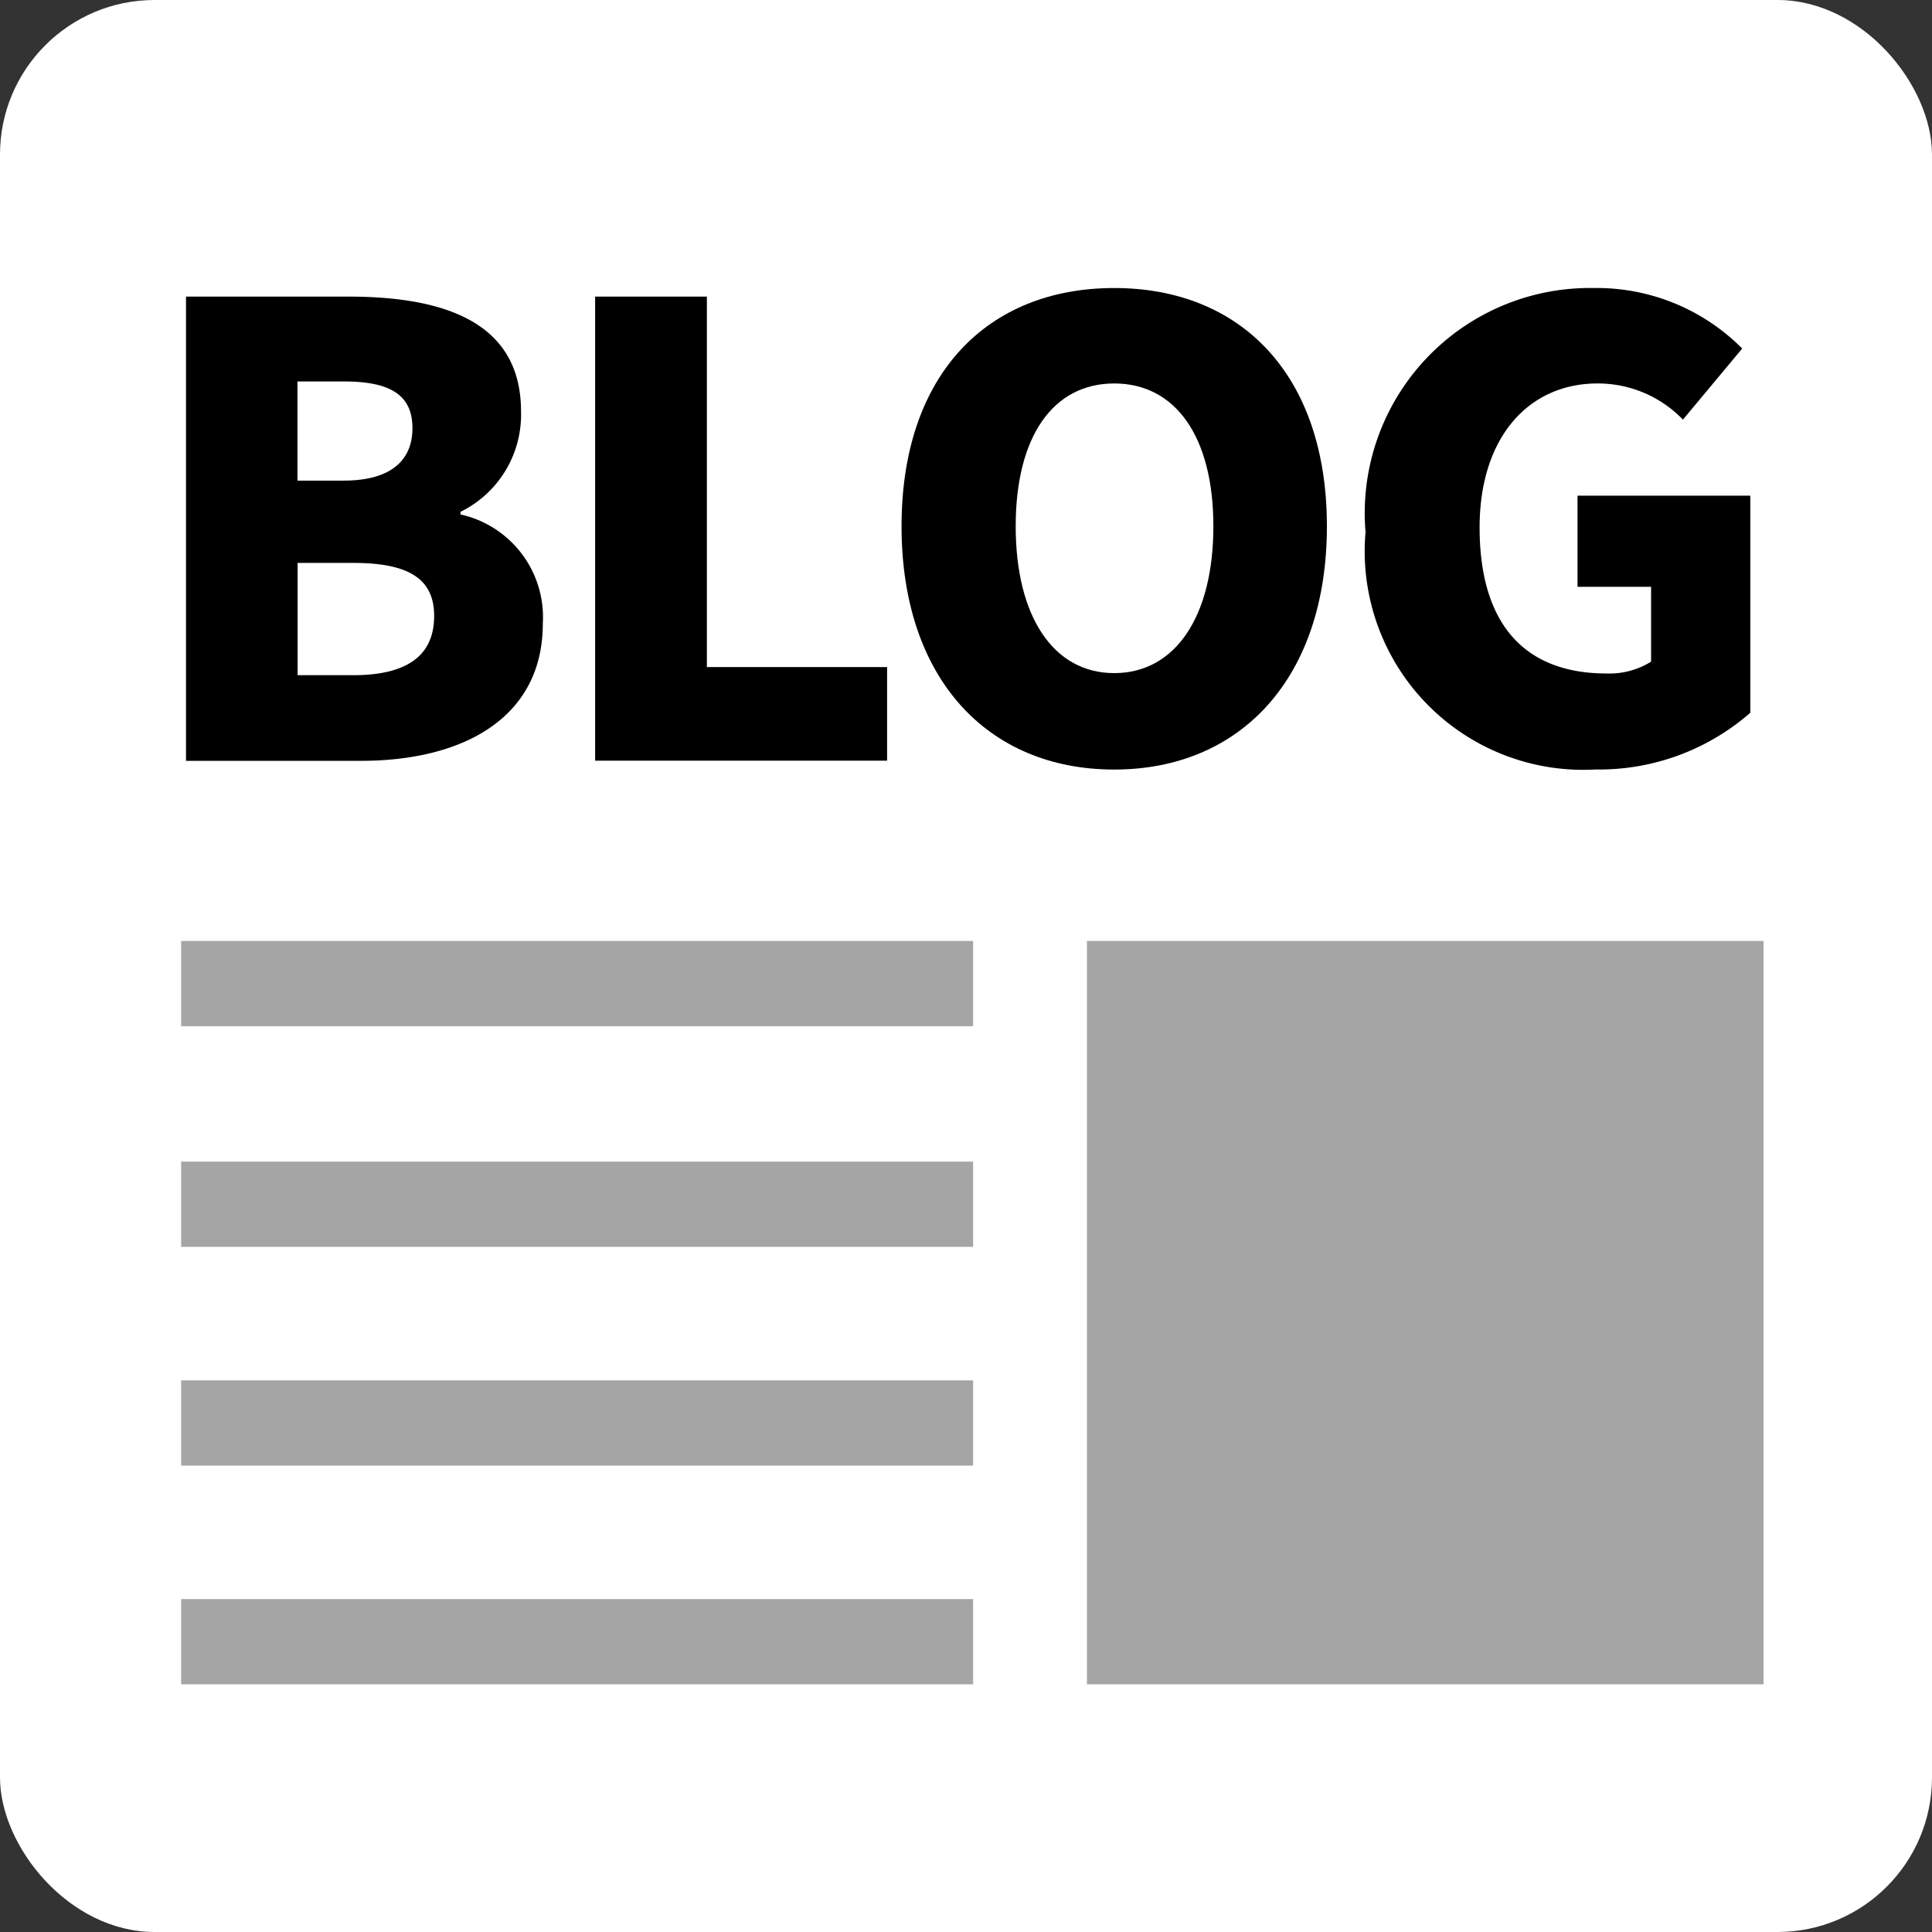
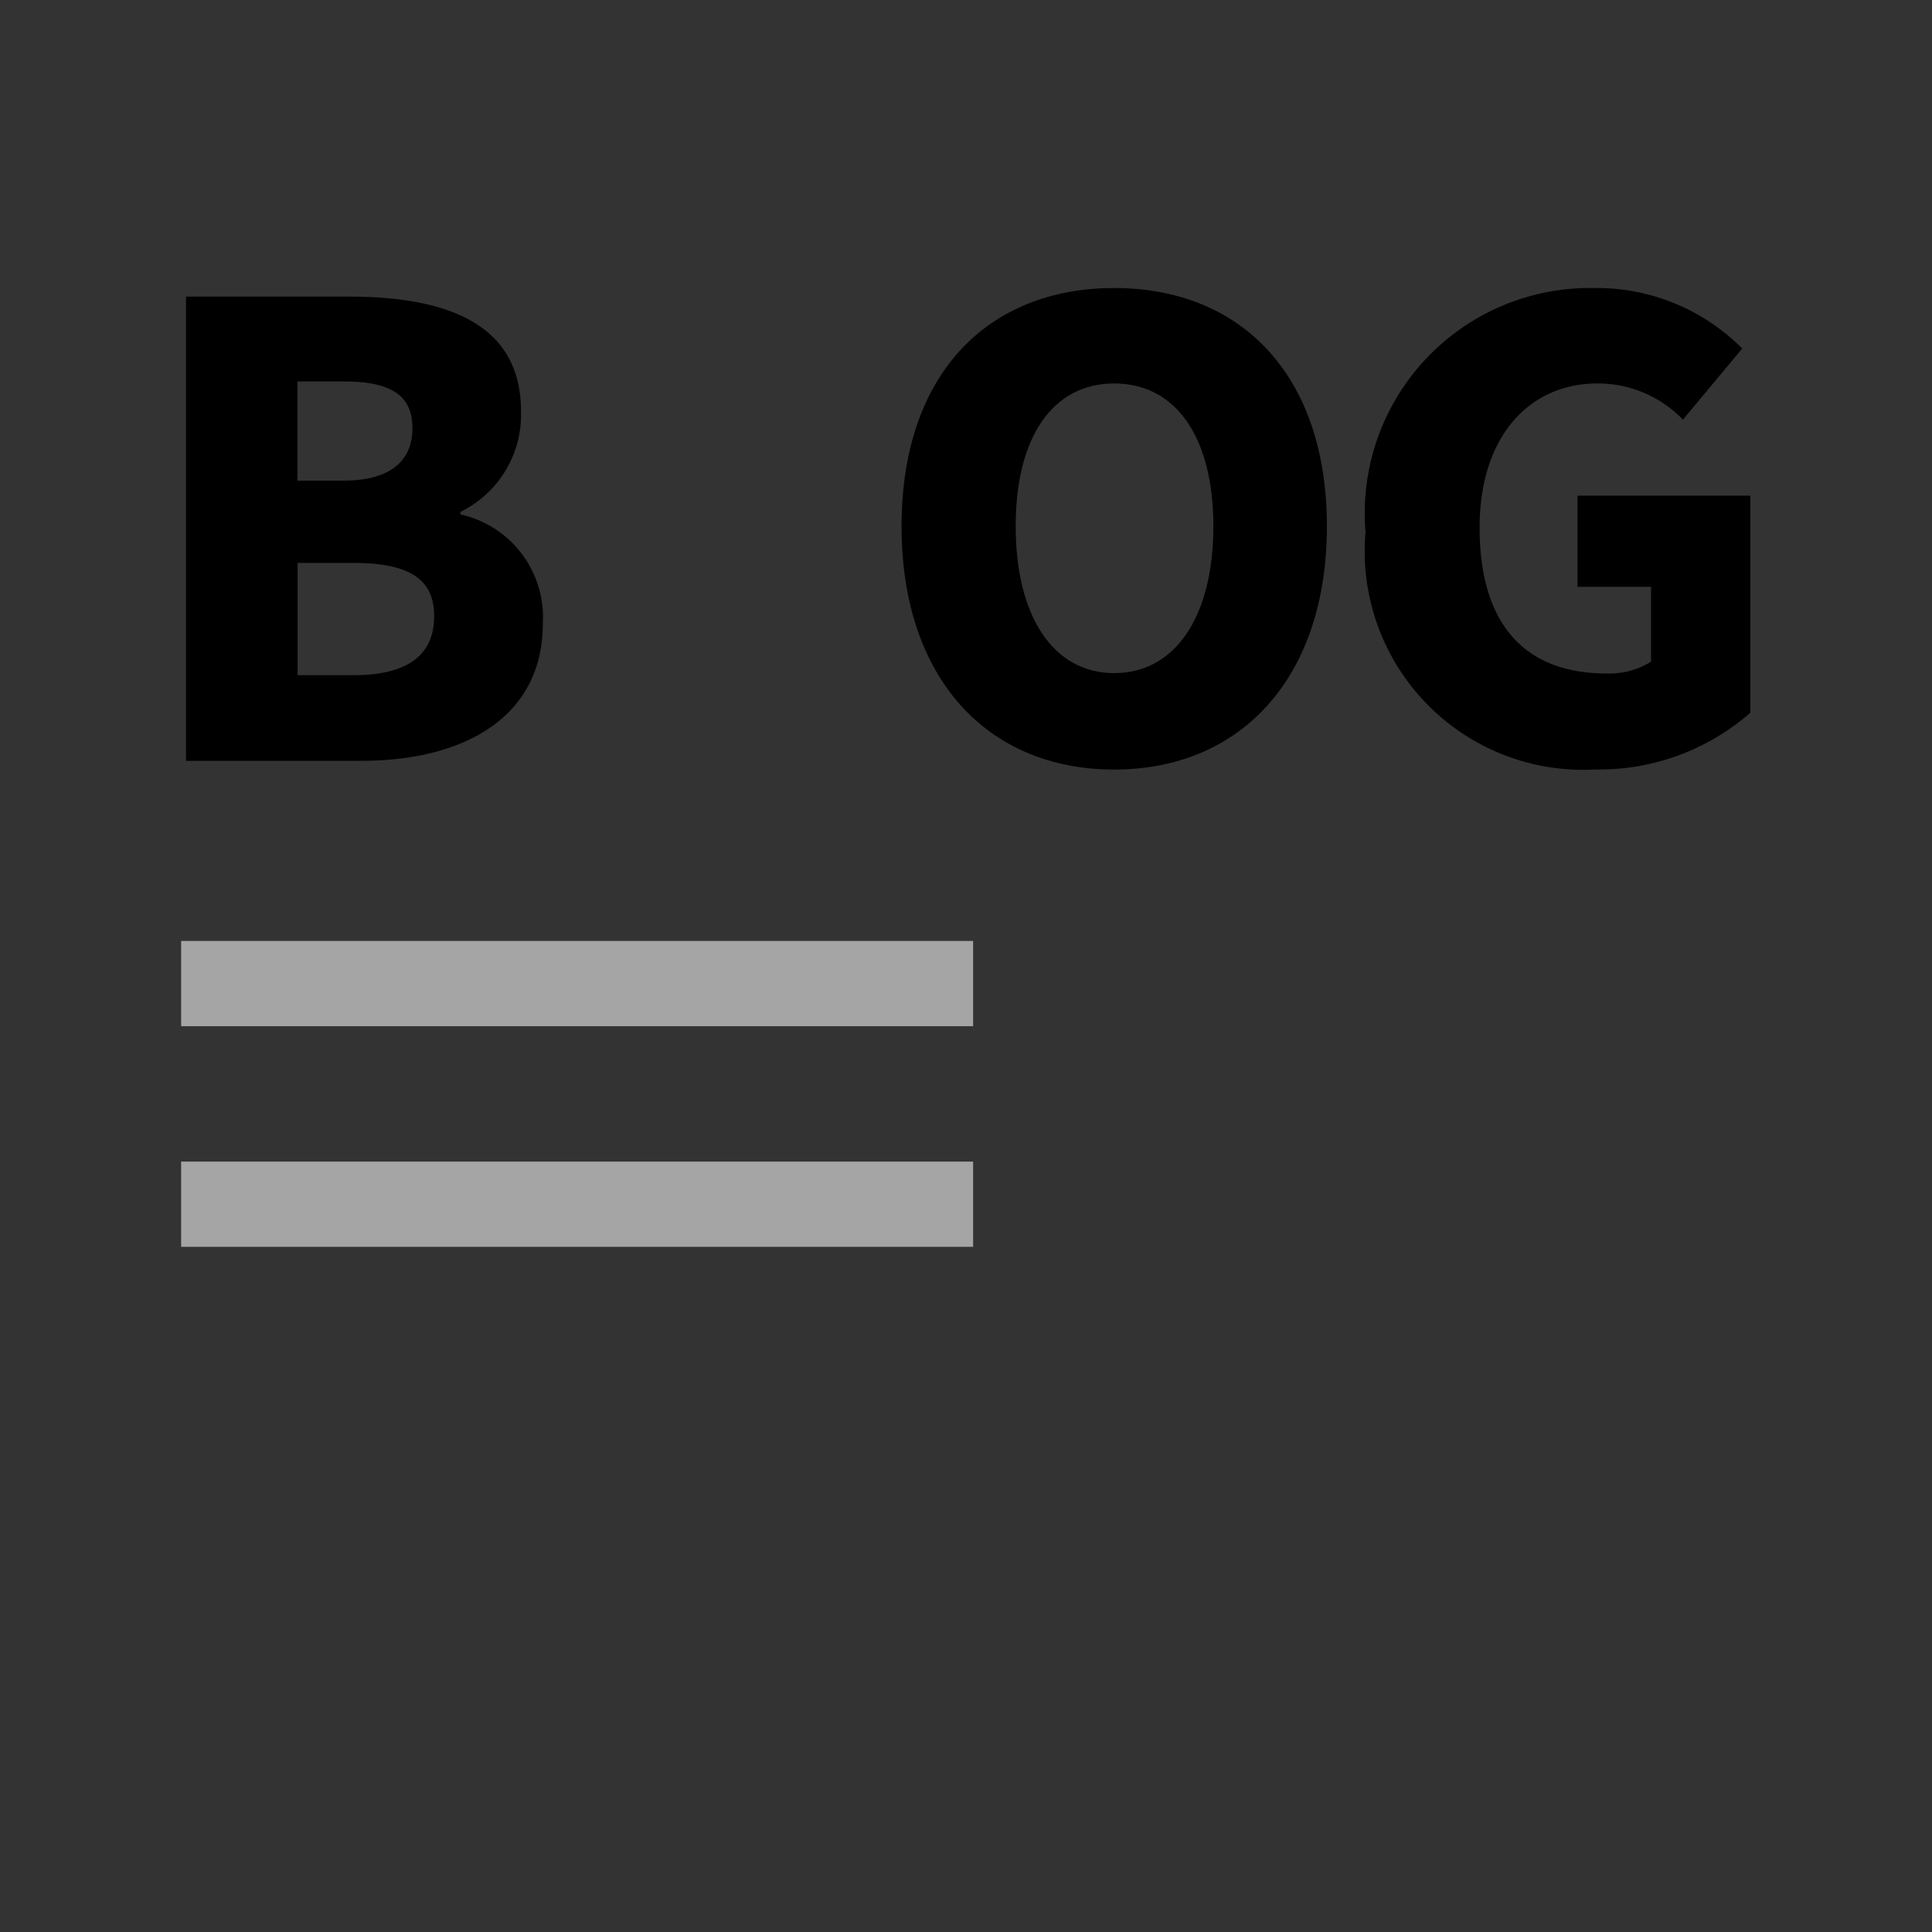
<svg xmlns="http://www.w3.org/2000/svg" width="25" height="25" viewBox="0 0 25 25">
  <rect x="0" y="0" width="25" height="25" fill="#333333" stroke="none" />
  <defs>
    <style>
      .cls-1 {
        fill: #fff;
      }

      .cls-2 {
        fill: #a5a5a5;
      }
    </style>
  </defs>
  <g id="グループ_4341" data-name="グループ 4341" transform="translate(9145 14932.999)">
-     <rect id="長方形_96001" data-name="長方形 96001" class="cls-1" width="25" height="25" rx="2" transform="translate(-9145 -14932.999)" />
    <g id="グループ_4336" data-name="グループ 4336" transform="translate(-9142.656 -14920.823)">
-       <rect id="長方形_95995" data-name="長方形 95995" class="cls-2" width="10.248" height="1.103" transform="translate(0 8.516)" />
-       <rect id="長方形_95996" data-name="長方形 95996" class="cls-2" width="10.248" height="1.103" transform="translate(0 5.686)" />
      <rect id="長方形_95997" data-name="長方形 95997" class="cls-2" width="10.248" height="1.103" transform="translate(0 2.855)" />
      <rect id="長方形_95998" data-name="長方形 95998" class="cls-2" width="10.248" height="1.103" transform="translate(0)" />
    </g>
-     <rect id="長方形_96002" data-name="長方形 96002" class="cls-2" width="8.755" height="9.619" transform="translate(-9130.935 -14920.823)" />
    <path id="パス_1703" data-name="パス 1703" d="M15.338,25.281h2.1c1.243,0,2.235.331,2.235,1.485a1.4,1.4,0,0,1-.783,1.3V28.1a1.362,1.362,0,0,1,1.065,1.412c0,1.227-1.041,1.776-2.349,1.776H15.338Zm2.042,2.381c.613,0,.888-.266.888-.678,0-.428-.283-.605-.888-.605h-.6v1.283ZM17.5,30.18c.694,0,1.049-.25,1.049-.767,0-.492-.347-.686-1.049-.686h-.718V30.18Z" transform="translate(-9157.931 -14954.442)" />
-     <path id="パス_1704" data-name="パス 1704" d="M50.554,25.281H52v4.794h2.332v1.211H50.554Z" transform="translate(-9187.853 -14954.442)" />
    <path id="パス_1705" data-name="パス 1705" d="M76.773,27.645c0-1.969,1.114-3.083,2.752-3.083s2.752,1.122,2.752,3.083-1.114,3.148-2.752,3.148-2.752-1.178-2.752-3.148m4.035,0c0-1.162-.492-1.848-1.283-1.848s-1.275.686-1.275,1.848.484,1.9,1.275,1.9,1.283-.734,1.283-1.9" transform="translate(-9210.107 -14953.834)" />
    <path id="パス_1706" data-name="パス 1706" d="M116.669,27.709a2.914,2.914,0,0,1,2.954-3.148,2.651,2.651,0,0,1,1.921.783l-.767.92a1.527,1.527,0,0,0-1.106-.468c-.888,0-1.525.694-1.525,1.864,0,1.194.533,1.889,1.646,1.889a1.024,1.024,0,0,0,.573-.153v-.969h-.952V27.248h2.236v2.809a2.972,2.972,0,0,1-2,.734,2.828,2.828,0,0,1-2.978-3.083" transform="translate(-9244 -14953.833)" />
  </g>
</svg>